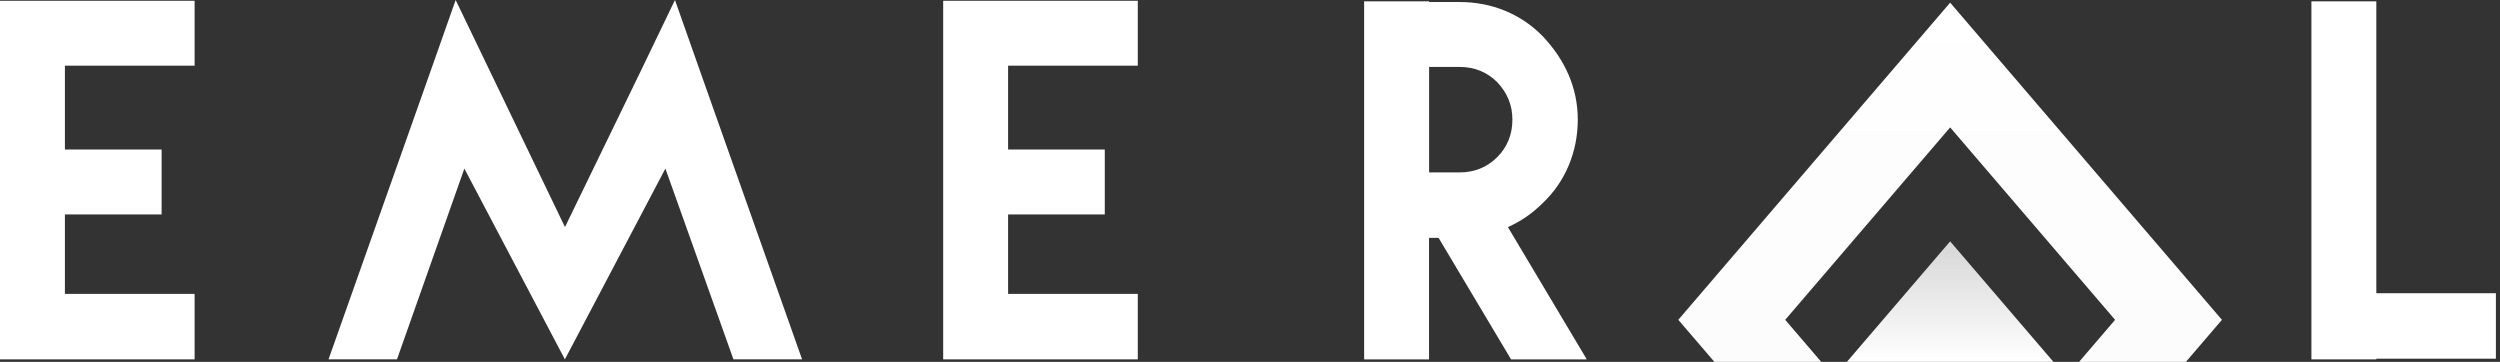
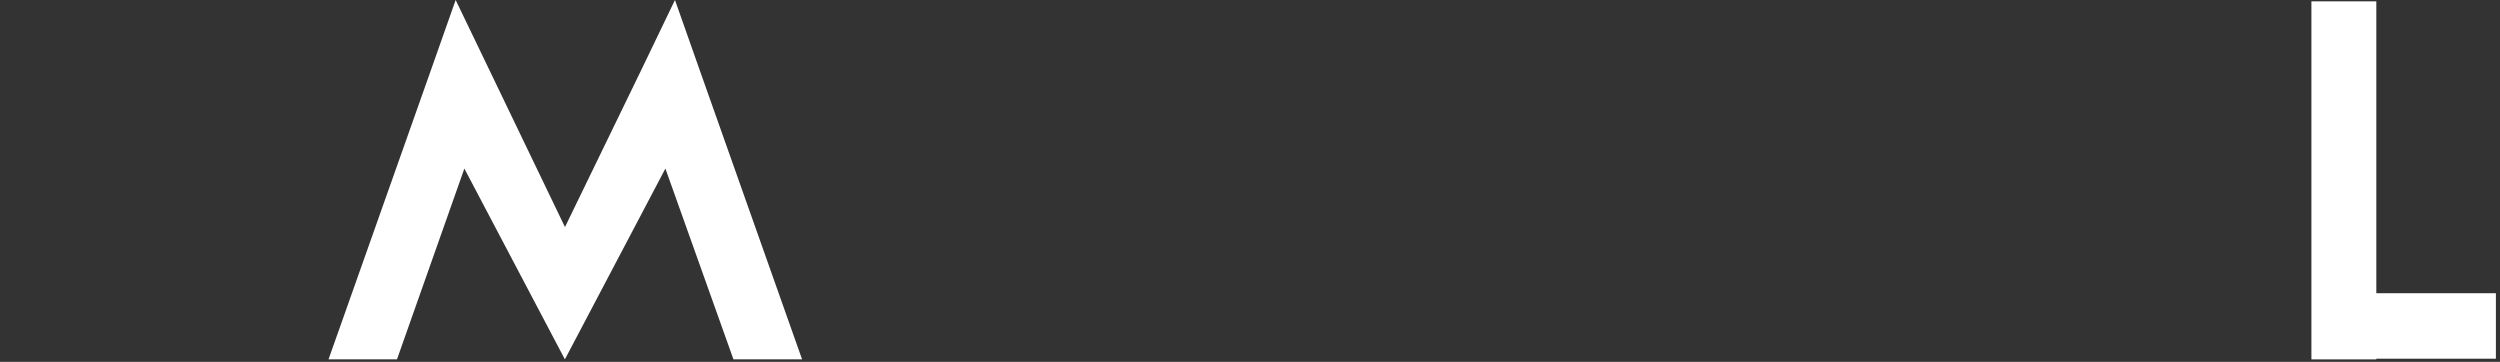
<svg xmlns="http://www.w3.org/2000/svg" width="152" height="22" viewBox="0 0 152 22" fill="none">
  <rect x="0" y="0" width="152" height="22" fill="#333333" stroke="none" />
-   <path d="M118.569 14.674L112.289 22.002H124.849L118.569 14.674Z" fill="url(#paint0_linear_2542_2567)" />
-   <path d="M110.73 22L108.541 19.445L118.569 7.746L128.598 19.445L126.409 22H132.905L135.093 19.445L118.569 0.162L102.04 19.445L104.234 22H110.73Z" fill="url(#paint1_linear_2542_2567)" />
-   <path d="M3.946 9.091H9.825V13.038H3.946V17.868H11.832V21.849H0V0.047H11.832V3.993H3.946V9.097V9.091Z" fill="white" />
  <path d="M19.974 21.849L26.121 4.487L27.704 0L29.753 4.255L34.35 13.806L38.989 4.255L41.038 0L42.621 4.487L48.767 21.849H44.594L40.456 10.249L34.345 21.849L28.233 10.249L24.136 21.849H19.963H19.974Z" fill="white" />
-   <path d="M61.292 9.091H67.17V13.038H61.292V17.868H69.178V21.849H57.346V0.047H69.178V3.993H61.292V9.097V9.091Z" fill="white" />
-   <path d="M96.476 21.85H91.873L87.467 14.464H86.885V21.85H82.939V0.082H86.885V0.123H88.741C90.714 0.123 92.489 0.856 93.805 2.212C95.12 3.603 95.929 5.303 95.929 7.276C95.929 9.249 95.155 11.065 93.805 12.339C93.147 12.997 92.454 13.463 91.68 13.806L96.476 21.85ZM86.89 10.483H88.747C89.638 10.483 90.412 10.174 91.029 9.557C91.645 8.94 91.954 8.166 91.954 7.276C91.954 6.385 91.645 5.652 91.029 4.994C90.412 4.377 89.638 4.069 88.747 4.069H86.89V10.489V10.483Z" fill="white" />
  <path d="M144.48 0.082V17.828H151.75V21.809H144.48V21.85H140.534V0.082H144.48Z" fill="white" />
  <defs>
    <linearGradient id="paint0_linear_2542_2567" x1="118.569" y1="22.002" x2="118.569" y2="14.674" gradientUnits="userSpaceOnUse">
      <stop stop-color="white" />
      <stop offset="1" stop-color="white" stop-opacity="0.8" />
    </linearGradient>
    <linearGradient id="paint1_linear_2542_2567" x1="118.569" y1="262.723" x2="118.569" y2="0.168" gradientUnits="userSpaceOnUse">
      <stop stop-color="white" stop-opacity="0.8" />
      <stop offset="1" stop-color="white" />
    </linearGradient>
  </defs>
</svg>